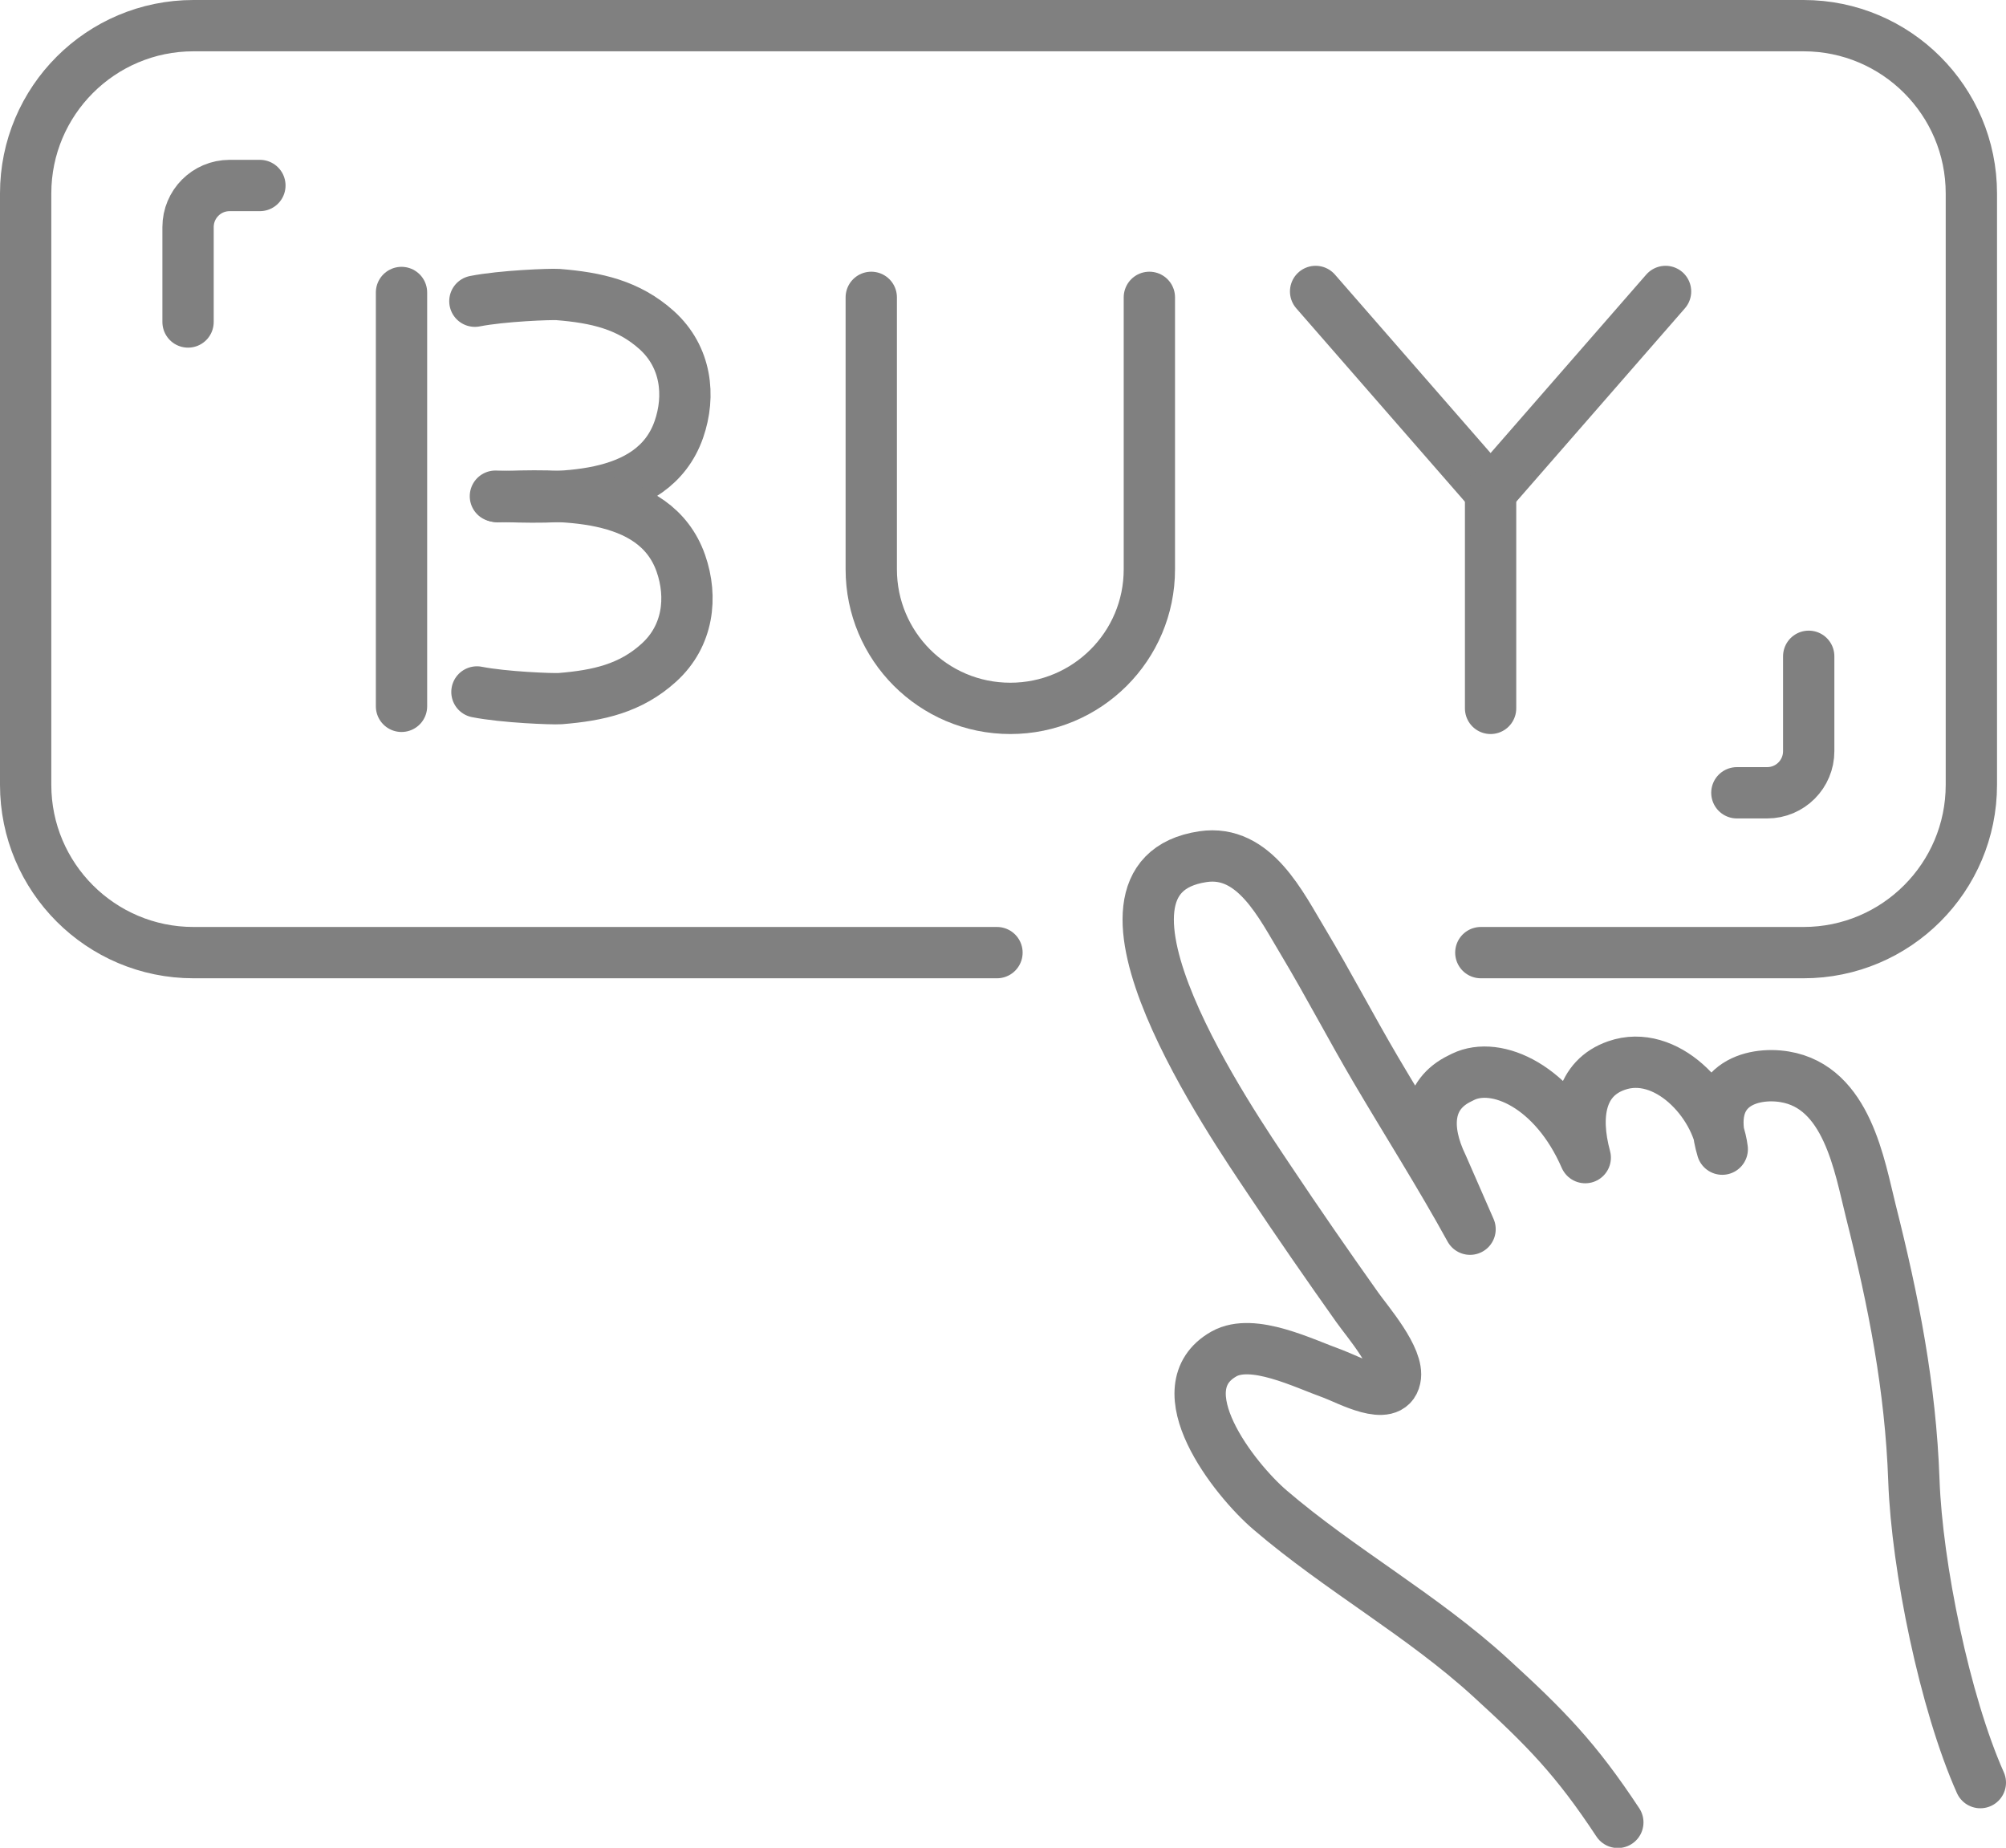
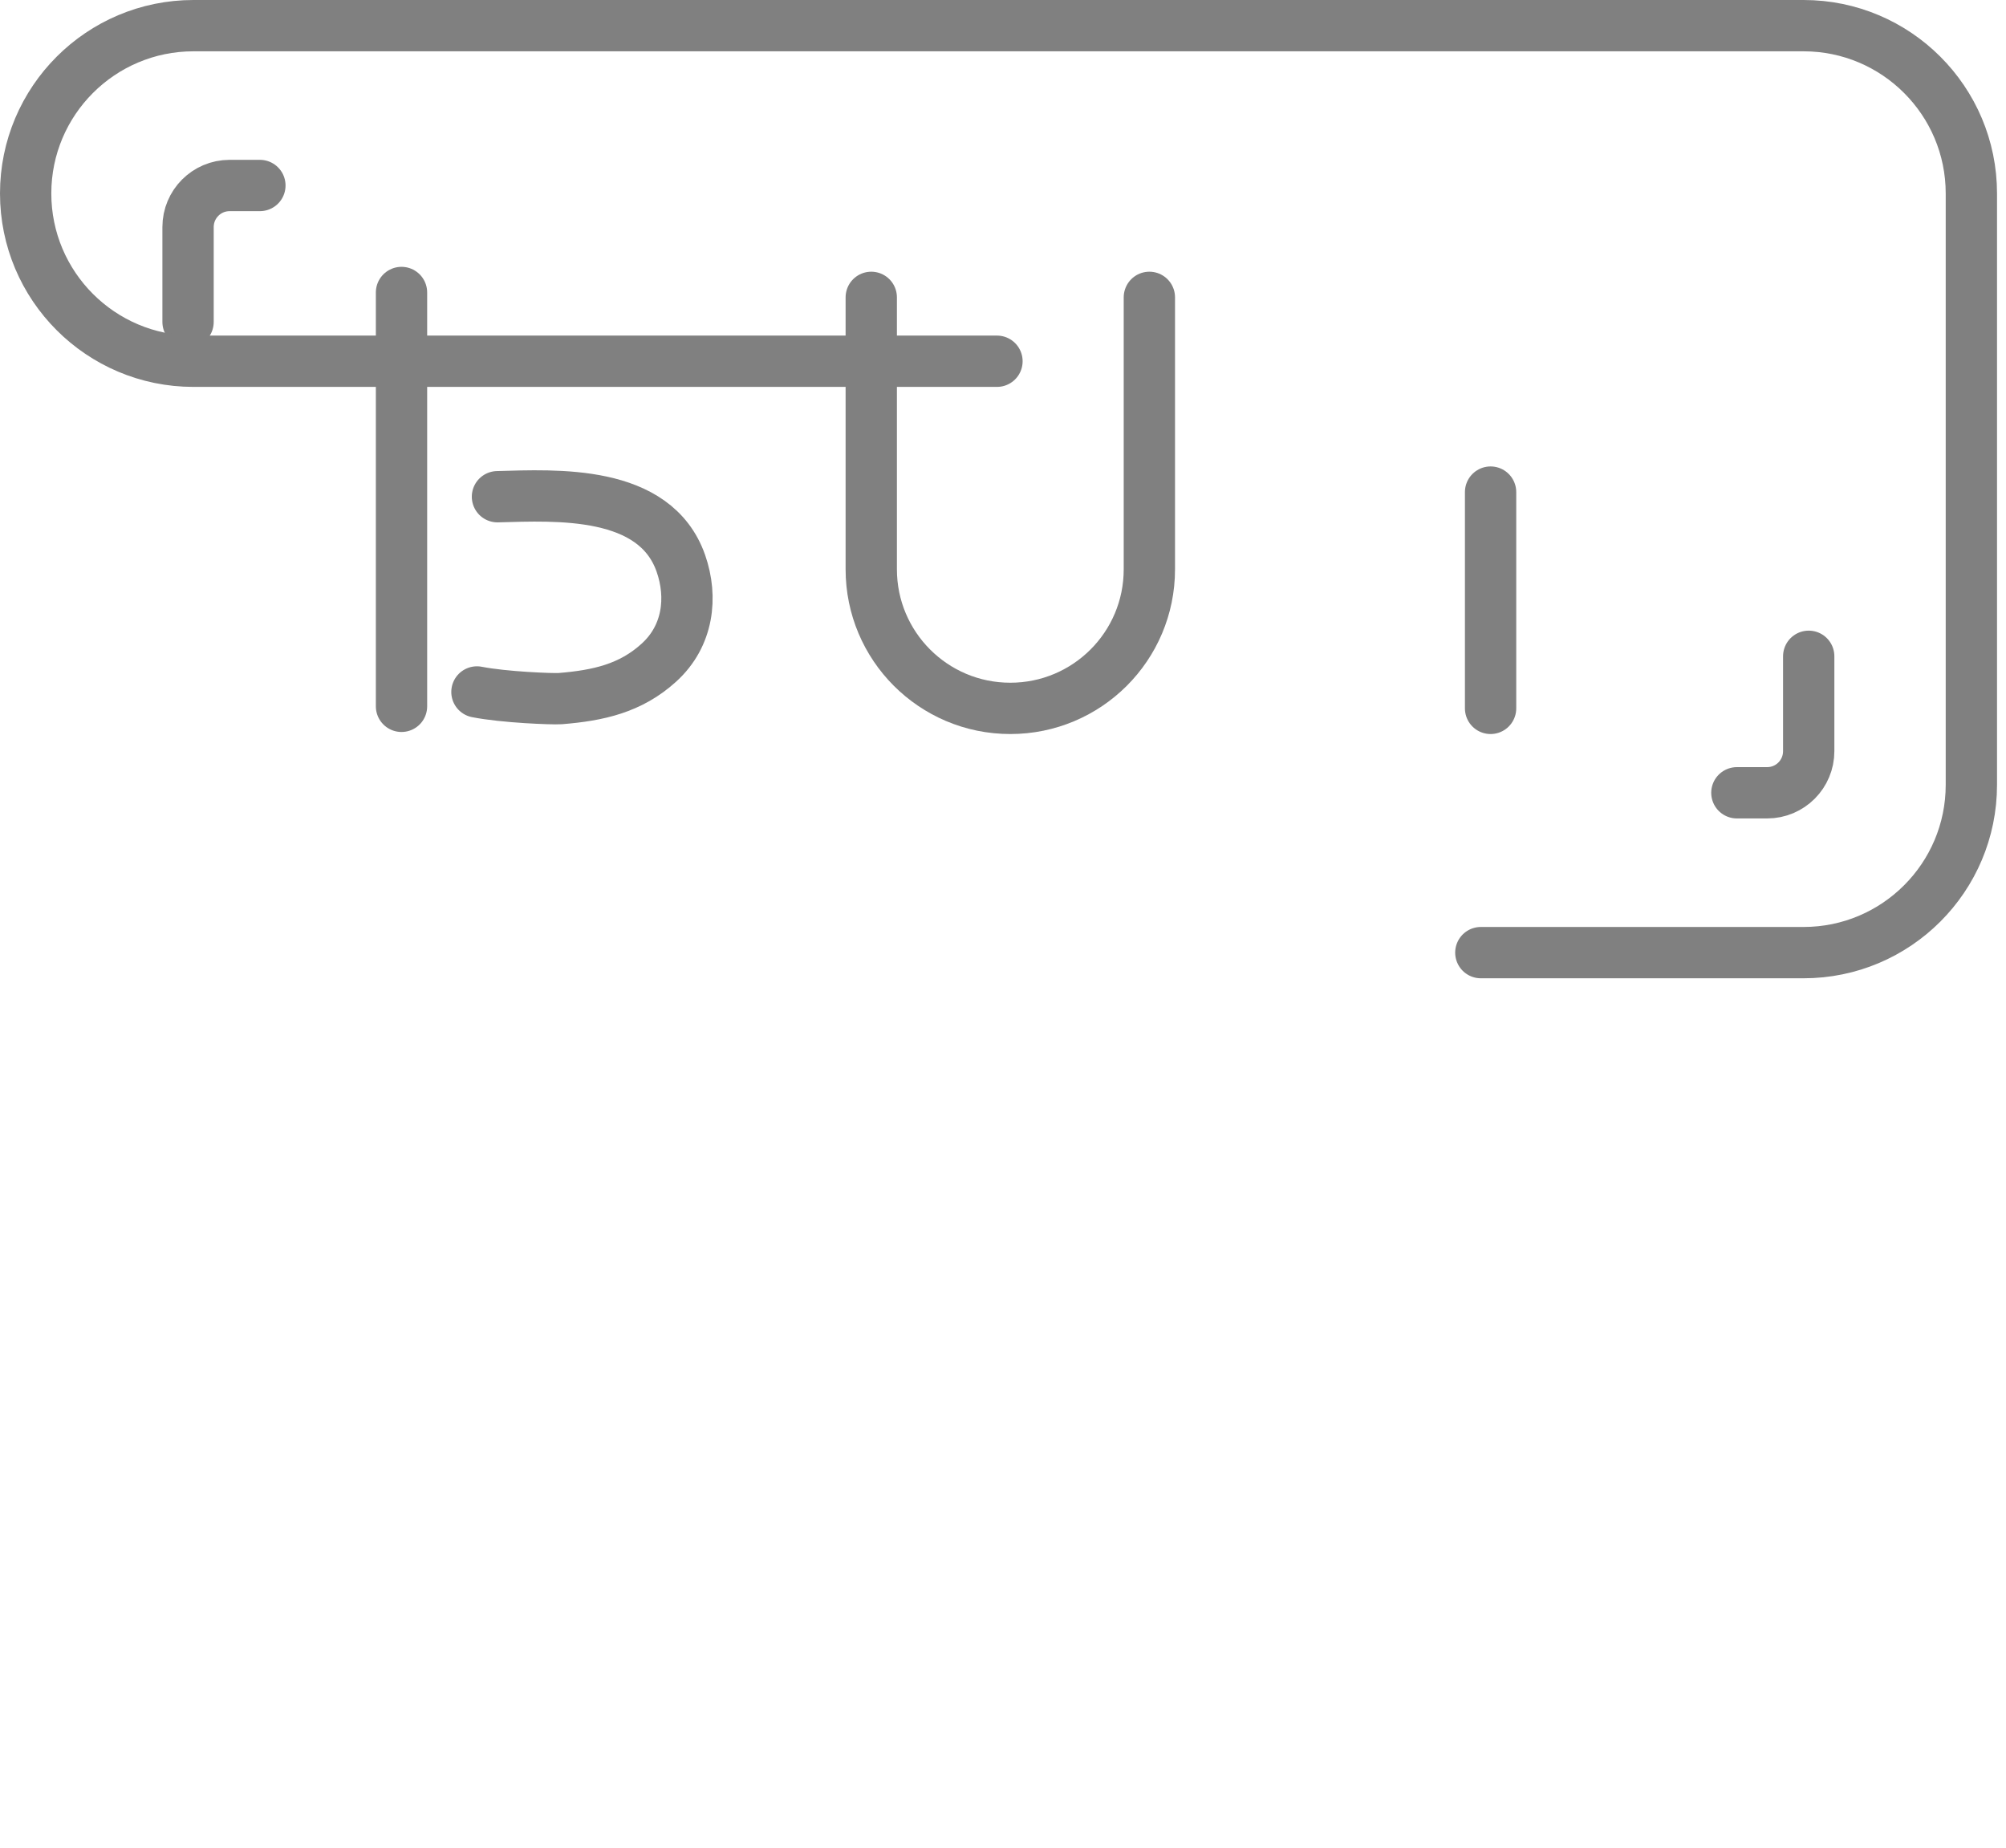
<svg xmlns="http://www.w3.org/2000/svg" id="b" data-name="レイヤー 1" width="78.19" height="72.02" viewBox="0 0 78.19 72.02">
  <defs>
    <style>
      .c {
        fill: none;
        stroke: gray;
        stroke-linecap: round;
        stroke-linejoin: round;
        stroke-width: 2px;
      }
    </style>
  </defs>
-   <path class="c" d="M77.19,69.48c-1.39-3.12-2.47-8.42-2.59-11.77-.13-3.64-.79-6.98-1.68-10.51-.44-1.75-.92-4.83-3.36-5.23-1.27-.21-3.18,.3-2.43,2.82-.23-1.83-2.2-3.93-4.12-3.26-1.41,.49-1.67,1.93-1.22,3.59-1.21-2.78-3.46-3.78-4.76-3.15l-.12,.06c-1.31,.63-1.39,1.96-.69,3.41,0,0,1.08,2.47,1.08,2.47-1.16-2.11-2.45-4.14-3.67-6.21-.97-1.65-1.85-3.34-2.83-4.98-.86-1.42-1.9-3.63-3.91-3.33-5.51,.82,1.23,10.56,2.57,12.57,1.12,1.68,2.27,3.34,3.44,4.99,.41,.58,1.65,2,1.48,2.77-.2,.96-1.85,.04-2.42-.17-1.15-.41-3.12-1.41-4.25-.78-2.38,1.34,.39,4.88,1.79,6.08,2.73,2.34,5.93,4.1,8.59,6.53,2.19,2,3.34,3.18,4.97,5.65" />
  <g>
    <path class="c" d="M44.8,11.59v10.6c0,3-2.43,5.42-5.42,5.42h0c-3,0-5.42-2.43-5.42-5.42V11.59" />
-     <polyline class="c" points="51.28 11.36 58.1 19.18 64.92 11.36" />
    <g>
-       <path class="c" d="M18.51,11.74c1.06-.21,2.96-.28,3.24-.26,1.49,.12,2.75,.4,3.85,1.39,1.15,1.04,1.32,2.55,.86,3.87-1.01,2.89-4.86,2.67-7.15,2.6" />
      <path class="c" d="M18.59,26.97c1.06,.21,2.96,.28,3.24,.26,1.49-.12,2.75-.4,3.85-1.4,1.15-1.04,1.32-2.55,.86-3.87-1.01-2.89-4.86-2.66-7.15-2.6" />
      <line class="c" x1="15.65" y1="11.4" x2="15.65" y2="27.53" />
    </g>
    <line class="c" x1="58.1" y1="19.18" x2="58.1" y2="27.61" />
  </g>
  <g>
    <path class="c" d="M7.33,12.55v-3.7c0-.89,.72-1.62,1.62-1.62h1.18" />
    <path class="c" d="M70.5,25.58v3.7c0,.89-.72,1.62-1.62,1.62h-1.18" />
  </g>
-   <path class="c" d="M57.72,37.13h12.58c3.61,0,6.54-2.93,6.54-6.54V7.54c0-3.61-2.93-6.54-6.54-6.54H7.54C3.93,1,1,3.93,1,7.54V30.59c0,3.61,2.93,6.54,6.54,6.54h31.32" />
+   <path class="c" d="M57.72,37.13h12.58c3.61,0,6.54-2.93,6.54-6.54V7.54c0-3.61-2.93-6.54-6.54-6.54H7.54C3.93,1,1,3.93,1,7.54c0,3.61,2.93,6.54,6.54,6.54h31.32" />
</svg>